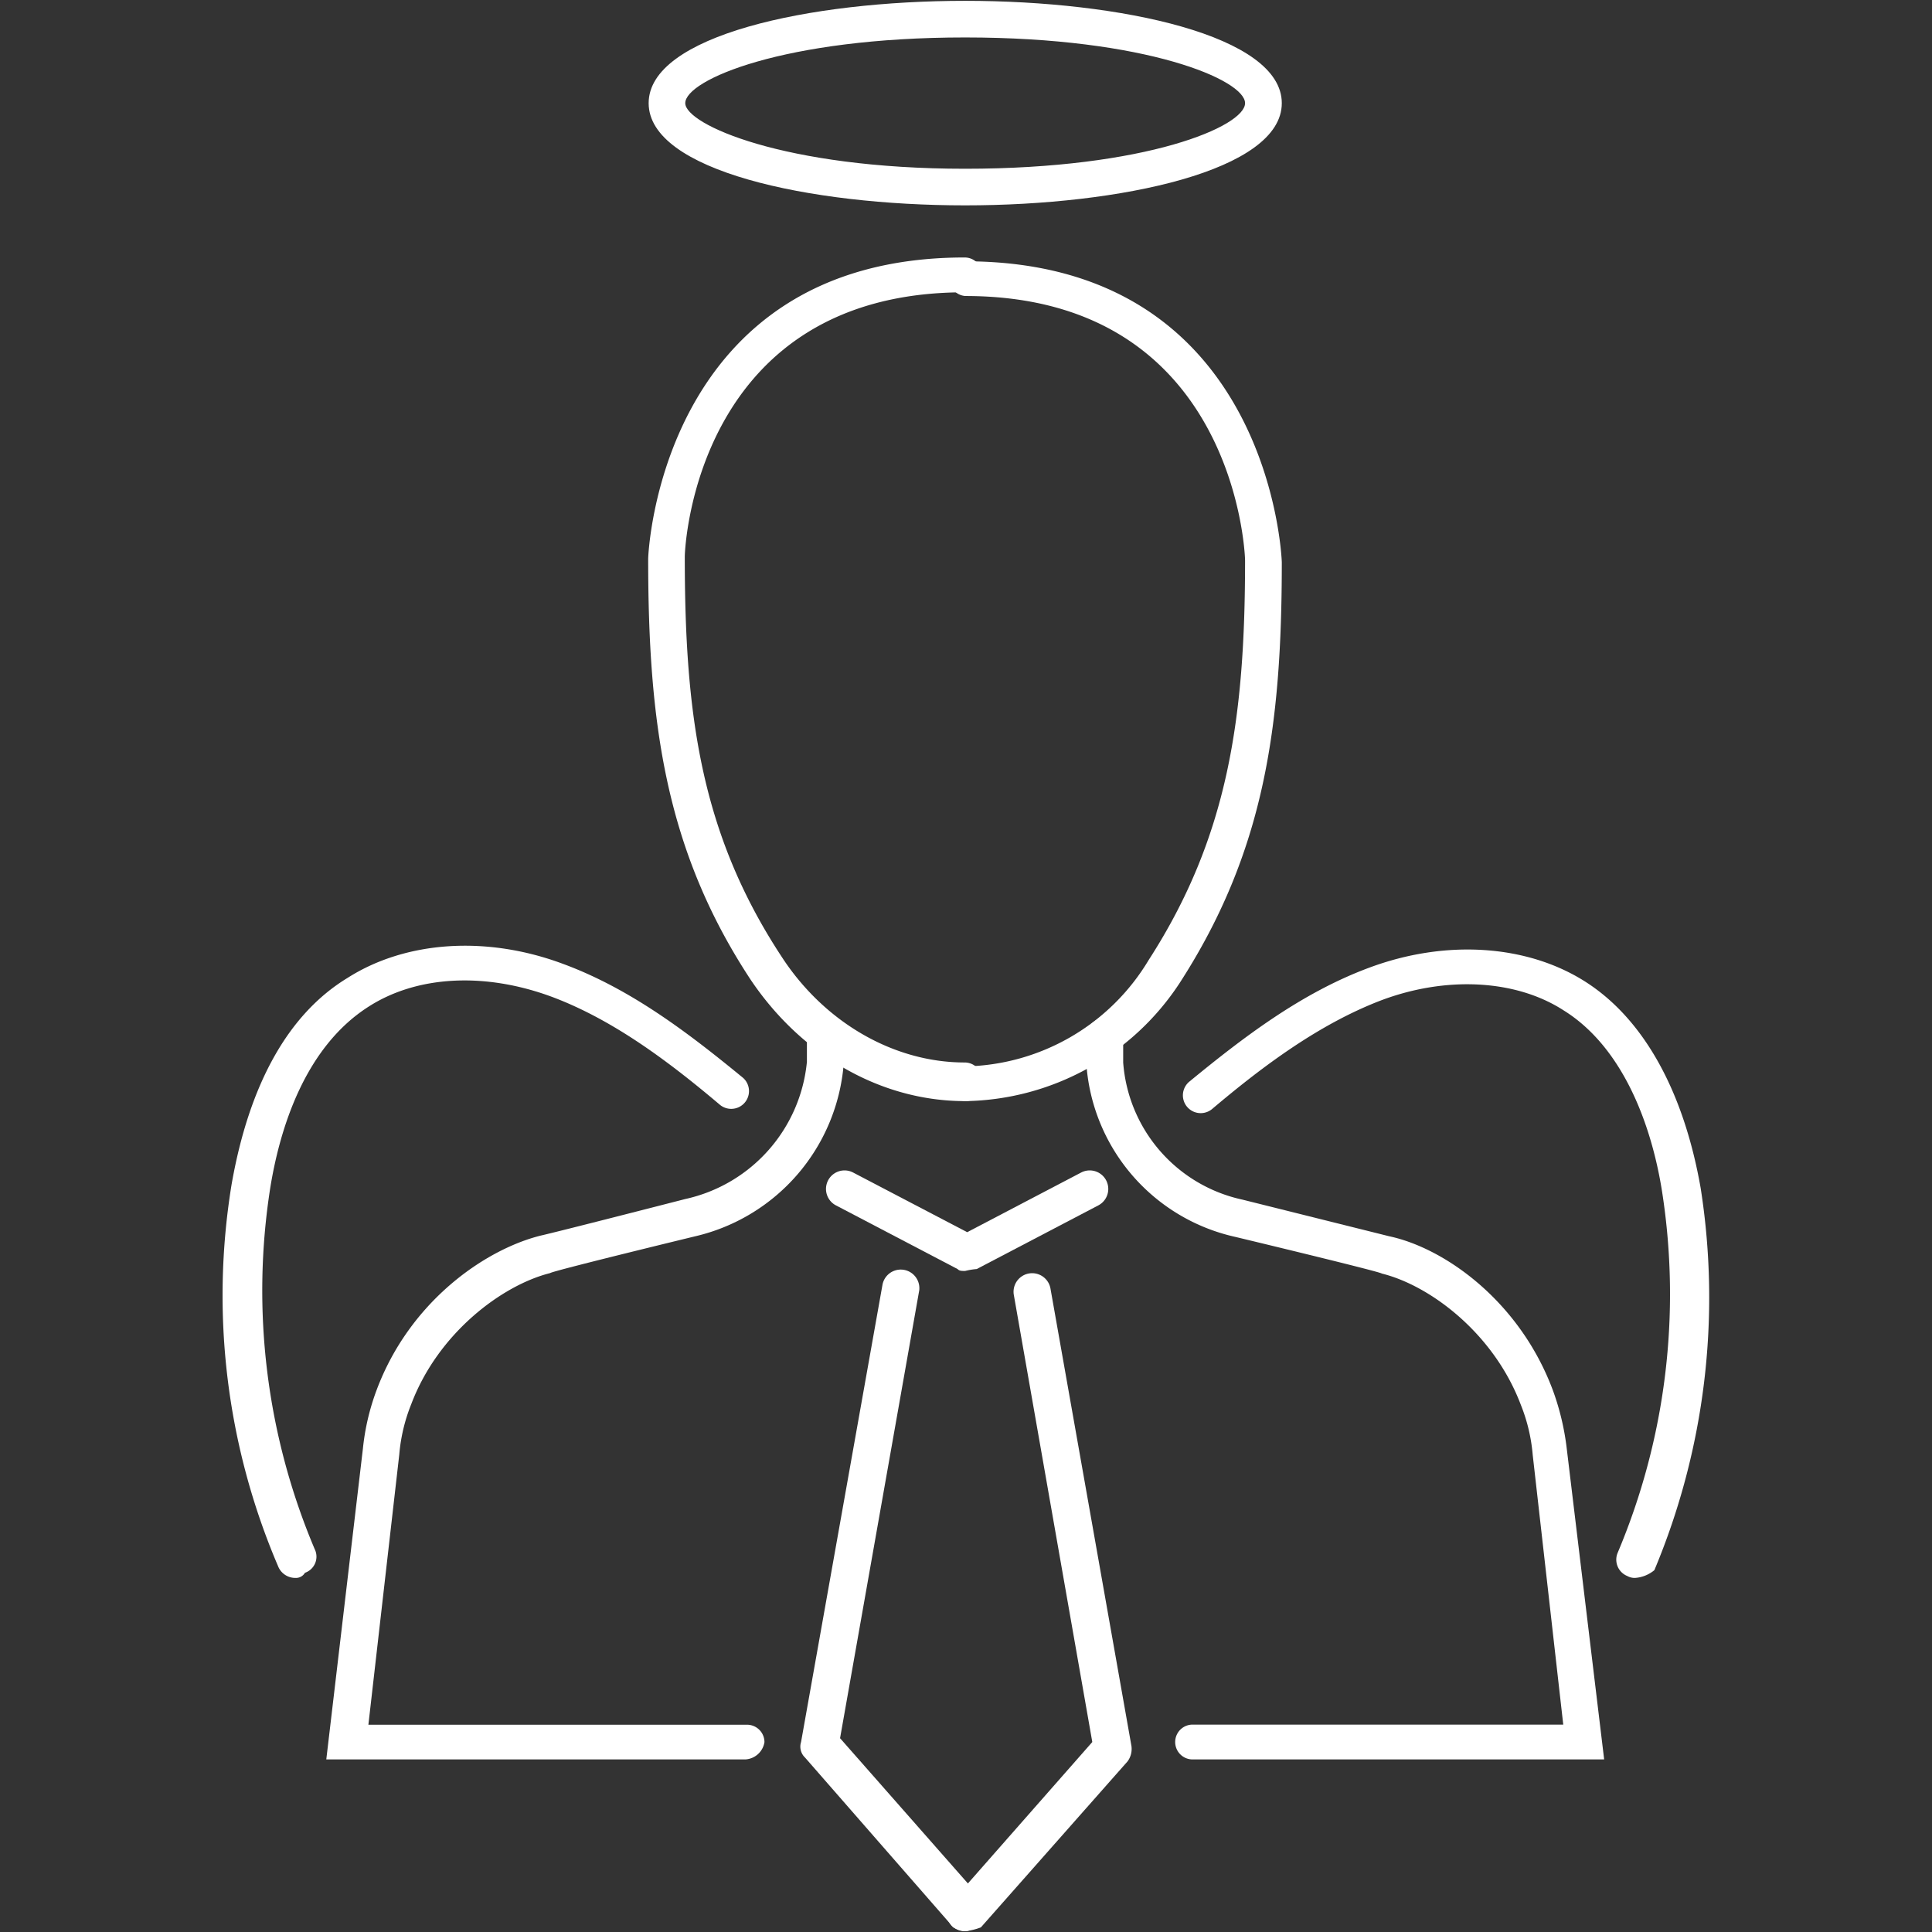
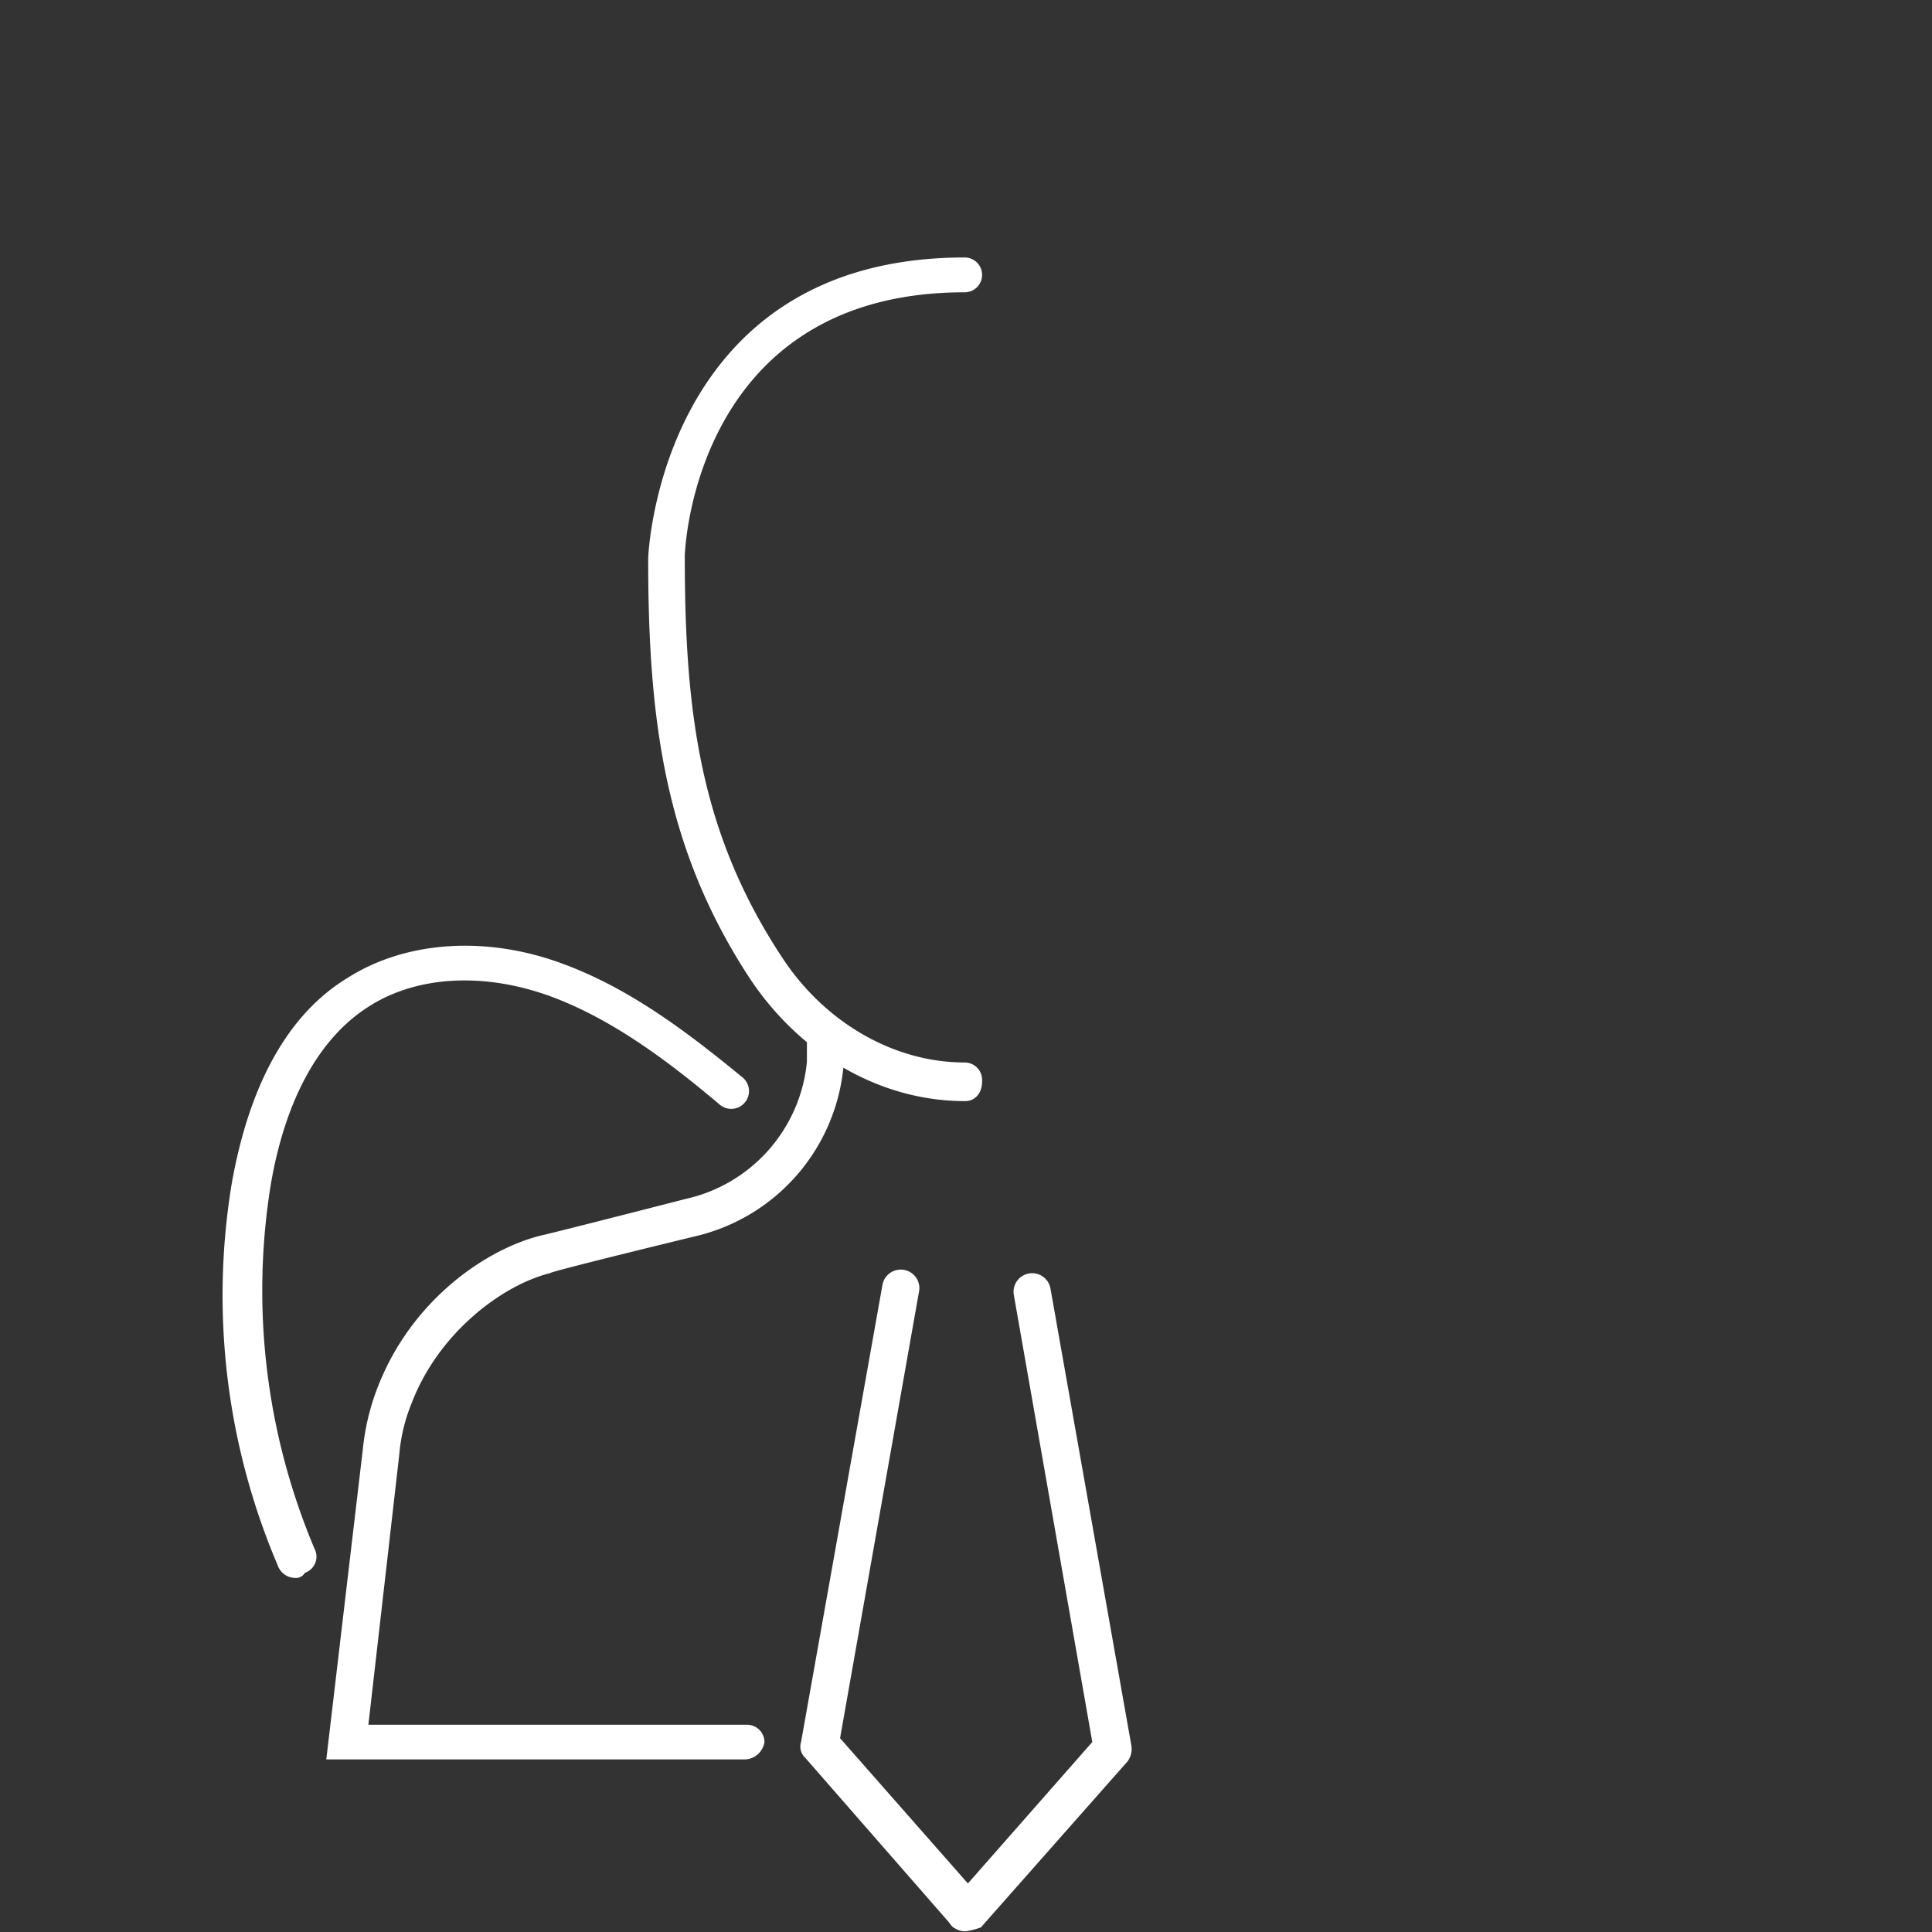
<svg xmlns="http://www.w3.org/2000/svg" id="Layer_1" data-name="Layer 1" viewBox="0 0 162 162">
  <rect x="0" y="0" width="162" height="162" fill="#333333" stroke="none" />
  <defs>
    <style>.cls-1{fill:#fff;}</style>
  </defs>
-   <path class="cls-1" d="M137.1,132.31a1.26,1.26,0,0,1-.65-.16,1.48,1.48,0,0,1-.81-1.94,55.78,55.78,0,0,0,3.73-30.27c-.81-5.18-3.08-12-8.26-15.22-4-2.59-9.87-2.91-15.38-.81-5.18,2-9.87,5.51-14.08,9.07a1.49,1.49,0,0,1-1.94-2.27c4.53-3.72,9.39-7.44,15.05-9.55,6.48-2.43,13.28-1.94,18.13,1.13s8.26,9.07,9.71,17.32a59.14,59.14,0,0,1-3.88,32.05A2.84,2.84,0,0,1,137.1,132.31Z" />
  <path class="cls-1" d="M24.77,132.31a1.55,1.55,0,0,1-1.46-1,57.7,57.7,0,0,1-3.89-32C20.88,91,24.12,85.05,29.14,82,34,78.9,40.79,78.41,47.26,80.84c5.67,2.1,10.53,5.83,15.06,9.55a1.49,1.49,0,0,1-1.94,2.26c-4.21-3.56-8.91-7.12-14.09-9.06-5.66-2.1-11.33-1.78-15.37.81-5.35,3.4-7.45,10.2-8.26,15.21a55.67,55.67,0,0,0,3.72,30.27,1.43,1.43,0,0,1-.81,2A.87.87,0,0,1,24.77,132.31Z" />
-   <path class="cls-1" d="M80.93,17.22c-13.11,0-26.54-2.91-26.54-8.57S67.82.07,80.93.07,107.48,3,107.48,8.65,94,17.22,80.93,17.22Zm0-14.08c-15.21,0-23.47,3.56-23.47,5.51,0,1.78,8.26,5.5,23.47,5.5s23.47-3.56,23.47-5.5S96.15,3.14,80.93,3.14Z" />
  <path class="cls-1" d="M80.93,161.93a2.36,2.36,0,0,1-1-.32,1.5,1.5,0,0,1-.16-2.1l11.82-13.44L85,108.52a1.56,1.56,0,0,1,3.08-.49l6.79,38.36a1.76,1.76,0,0,1-.32,1.3l-12.3,13.92A5.06,5.06,0,0,1,80.93,161.93Z" />
  <path class="cls-1" d="M80.93,161.93a1.47,1.47,0,0,1-1.13-.48L67.5,147.37a1.26,1.26,0,0,1-.33-1.3L74,107.71a1.56,1.56,0,0,1,3.08.48l-6.64,37.56,11.82,13.43a1.53,1.53,0,0,1-.16,2.11C81.58,161.77,81.26,161.93,80.93,161.93Z" />
-   <path class="cls-1" d="M80.93,106.57c-.32,0-.48,0-.64-.16l-10.2-5.34a1.55,1.55,0,0,1,1.45-2.75l9.56,5,9.55-5a1.55,1.55,0,1,1,1.45,2.75l-10.2,5.34A6,6,0,0,0,80.93,106.57Z" />
-   <path class="cls-1" d="M80.93,92.33a1.46,1.46,0,0,1,0-2.91,18.33,18.33,0,0,0,15.38-8.91C103,70.15,104.4,60.12,104.4,47c0-.81-1-22.18-23.47-22.18a1.46,1.46,0,0,1,0-2.91c25.58,0,26.55,24.93,26.55,25.25,0,13.76-1.46,24.28-8.58,35.29A21.89,21.89,0,0,1,80.93,92.33Z" />
  <path class="cls-1" d="M80.93,92.33c-7.12,0-13.76-3.88-18-10.2-7.13-10.84-8.58-21.53-8.58-35.28,0-.33,1-25.26,26.54-25.26a1.46,1.46,0,0,1,0,2.92c-22.5,0-23.47,21.36-23.47,22.17,0,13.12,1.3,23.15,8.1,33.51,3.56,5.5,9.38,8.9,15.37,8.9a1.46,1.46,0,0,1,1.46,1.46C82.39,91.68,81.74,92.33,80.93,92.33Z" />
  <path class="cls-1" d="M62.48,147.53H27.36l3.07-26.06a19.64,19.64,0,0,1,1.13-4.86c2.76-7.45,9.07-11.82,13.76-13,0,0,.81-.16,12.14-3.07a13.06,13.06,0,0,0,10.2-11.5V87a1.54,1.54,0,0,1,3.08-.16v2.43a16.18,16.18,0,0,1-12.47,14.4s-12,2.91-12.14,3.08c-4,1-9.39,5-11.65,11a14.5,14.5,0,0,0-1,4.21l-2.59,22.66H62.64a1.46,1.46,0,0,1,1.46,1.46A1.72,1.72,0,0,1,62.48,147.53Z" />
-   <path class="cls-1" d="M134.51,147.53H100a1.46,1.46,0,0,1,0-2.92h31.08L128.52,122a14.5,14.5,0,0,0-1-4.21c-2.27-6-7.61-10-11.65-11-.17-.17-12.31-3.08-12.31-3.08a16,16,0,0,1-12.46-14.4V86.83a1.54,1.54,0,1,1,3.08.16v2.1a12.72,12.72,0,0,0,10,11.5l12.3,3.07c4.7,1,11,5.5,13.76,13a21.64,21.64,0,0,1,1.14,4.86Z" />
</svg>